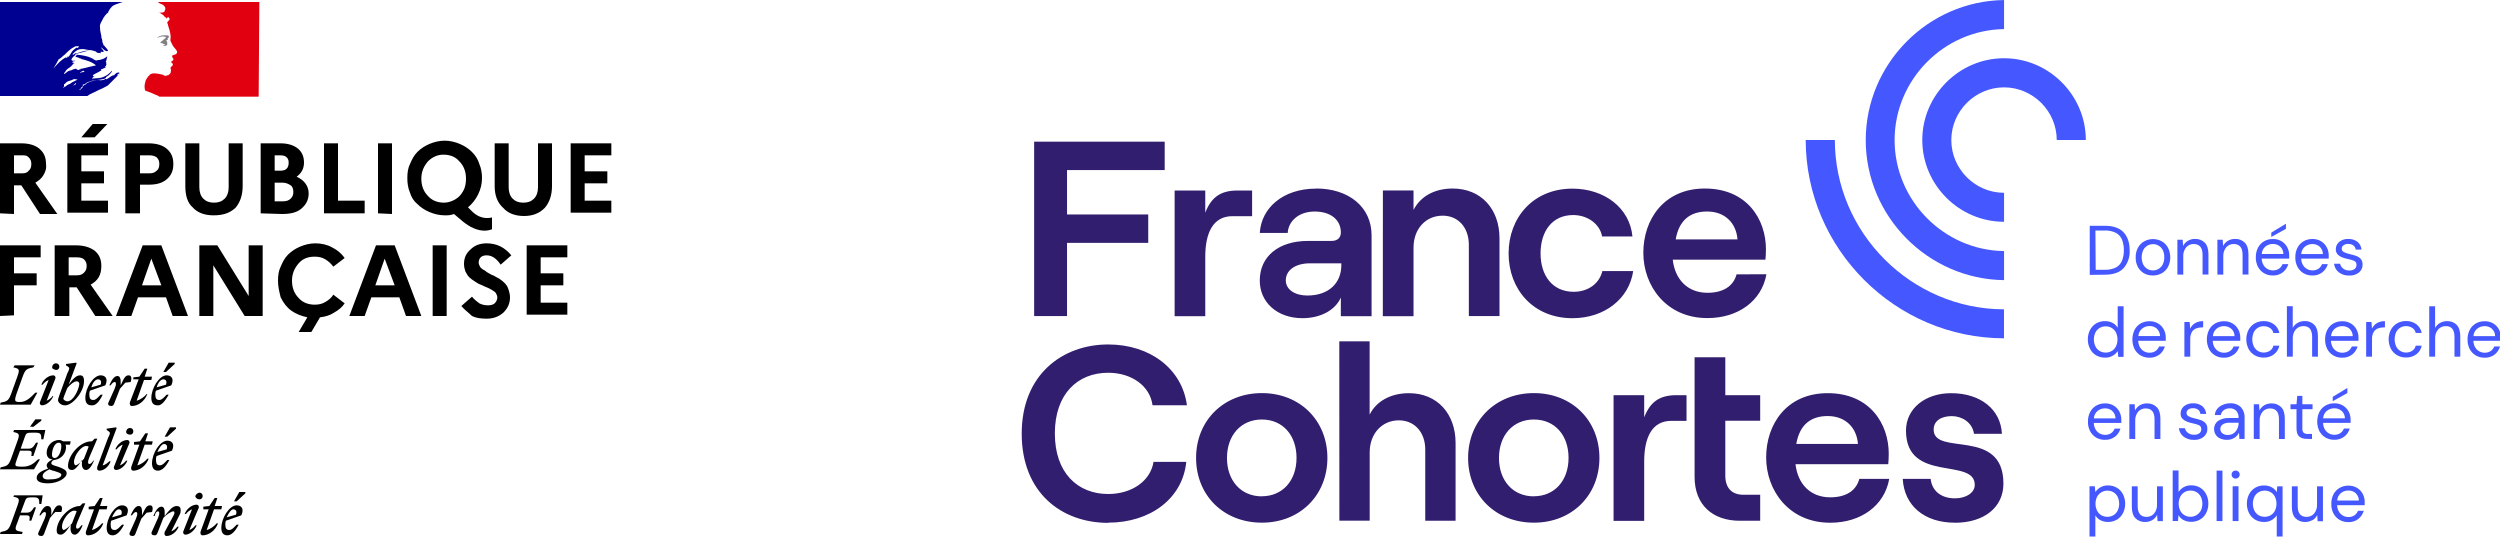
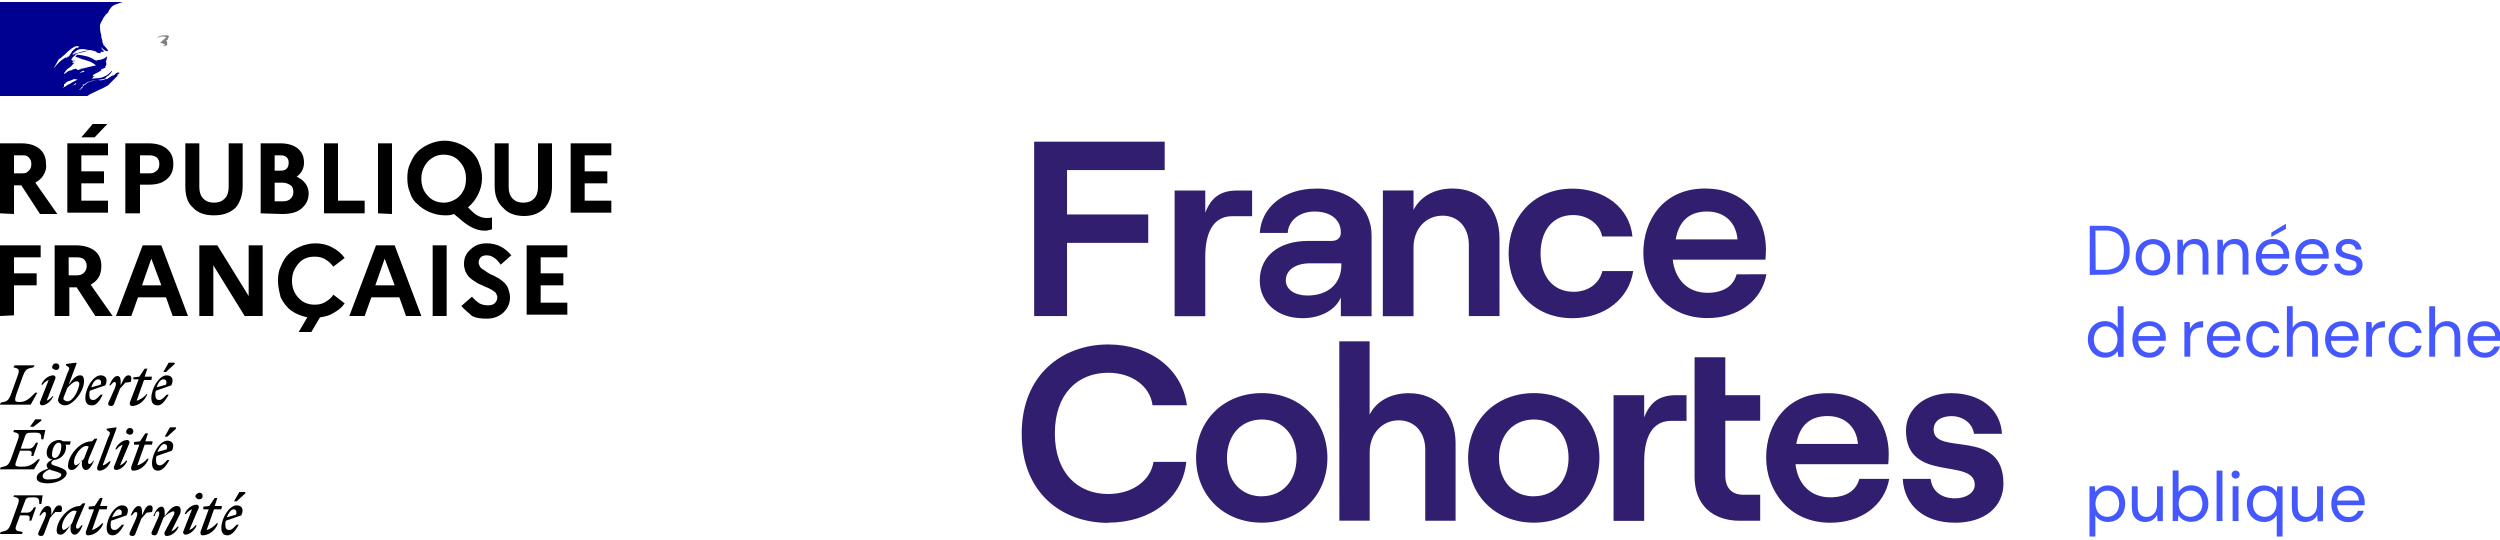
<svg xmlns="http://www.w3.org/2000/svg" width="100%" height="100%" viewBox="0 0 375 81" version="1.1" xml:space="preserve" style="fill-rule:evenodd;clip-rule:evenodd;stroke-linejoin:round;stroke-miterlimit:2;">
  <g>
    <path d="M16.2,12.8L17.6,11.4C17.7,11.3 17.8,11.2 17.9,11.2C17.9,11.2 17.9,11.1 18,11.1C17.9,11.2 17.8,11.3 17.6,11.3C17.6,11.3 17.5,11.3 17.6,11.2C17.7,11.1 17.8,11.1 17.9,11L17.9,10.9C17.5,10.8 17.3,11.1 17.1,11.3L17,11.3C16.6,11.4 16.3,11.8 15.9,11.9L15.9,11.8C15.7,11.9 15.6,12 15.4,12C15.2,12.1 14.9,12 14.7,12C14.4,12 14.1,12.1 13.7,12.2C13.5,12.2 13.4,12.3 13.2,12.4L13,12.5C12.9,12.6 12.9,12.6 12.8,12.7C12.6,12.8 12.5,12.9 12.4,13.1C12.3,13.2 12.1,13.4 12,13.5L11.9,13.5C11.9,13.5 11.9,13.4 12,13.4L12.1,13.3C12.1,13.2 12.2,13.2 12.2,13.1C12.3,13 12.5,12.9 12.7,12.8L12.7,12.7L12.6,12.8C12.5,12.9 12.5,13 12.4,13L12.4,12.9C12.4,12.8 12.5,12.8 12.6,12.7C12.7,12.6 12.8,12.6 12.9,12.5C12.7,12.6 12.6,12.6 12.5,12.7L12.4,12.7C12.4,12.6 12.5,12.6 12.6,12.6L12.7,12.6C13.6,11.9 14.7,12.1 15.7,11.8C15.8,11.7 15.9,11.7 15.9,11.6C16,11.5 16.1,11.4 16.3,11.3C16.5,11.1 16.7,10.9 16.8,10.7L16.8,10.6C16.4,11 16.1,11.3 15.6,11.5C15,11.8 14.4,11.7 13.8,11.8C13.8,11.7 13.9,11.7 13.9,11.7C13.9,11.6 14,11.6 14,11.5L14.1,11.5C14.1,11.5 14.1,11.4 14.2,11.4L14.3,11.4C14.2,11.3 14.1,11.5 13.9,11.4C14,11.3 13.9,11.3 14,11.2L14.1,11.2C14.1,11.1 14.2,11.1 14.2,11.1C14.6,10.9 15,10.7 15.3,10.5C15.2,10.5 15.2,10.6 15.1,10.5C15.2,10.5 15.1,10.4 15.2,10.4C15.5,10.3 15.7,10.2 16,10C15.9,10 15.8,10.1 15.7,10C15.8,10 15.8,9.9 15.9,9.9L15.9,9.7L16,9.7L15.9,9.7C15.9,9.6 16,9.7 16.1,9.6L16,9.6C15.8,9.4 15.9,9.4 16,9.3L15.9,9.3L16,9.3L15.9,9.3C15.8,9.3 15.9,9.2 15.9,9.2C16,9 16,8.7 16.1,8.5L16,8.5C15.7,8.8 15.3,8.9 14.9,9L14.7,9C14.6,9.1 14.4,9.1 14.2,9C14.1,8.9 14,8.9 13.9,8.8C13.7,8.7 13.5,8.6 13.2,8.5C12.5,8.3 11.8,8.2 11.2,8.2C11.5,8 11.8,8 12.1,7.9C12.6,7.8 13,7.6 13.5,7.6L13.2,7.6C12.8,7.6 12.5,7.7 12.1,7.8C11.8,7.9 11.6,8 11.3,8C11.1,8.1 11.1,8.2 10.9,8.2L10.9,8.1C11.2,7.8 11.5,7.5 11.9,7.4C12.4,7.3 12.8,7.4 13.3,7.5C13.7,7.5 14,7.6 14.3,7.7C14.4,7.7 14.5,7.9 14.6,7.9C14.8,8 14.9,7.9 15.1,8L15.1,7.8C15.2,7.7 15.3,7.8 15.5,7.8C15.7,7.7 15.3,7.4 15.2,7.2L15.2,7.1C15.4,7.3 15.6,7.5 15.8,7.6C15.9,7.7 16.3,7.7 16.2,7.6C16.1,7.3 15.8,7.1 15.6,6.8C15.5,6.8 15.5,6.8 15.5,6.7L15.5,6.6C15.4,6.5 15.4,6.4 15.4,6.4C15.3,6.3 15.4,6.1 15.3,5.9C15.2,5.7 15.2,5.6 15.2,5.4C15.1,4.9 15,4.6 15,4.1C14.9,3.6 15.3,3.2 15.5,2.7C15.7,2.4 15.9,2.1 16.2,1.9C16.3,1.6 16.5,1.3 16.7,1.1C16.9,0.8 17.3,0.7 17.5,0.6C18.1,0.4 18.4,0.3 18.4,0.3L0,0.3L0,14.4L13.1,14.4C13.6,14 14.1,13.9 14.8,13.5C15.1,13.4 15.9,13 16.2,12.8M12.1,10.9C12,10.9 11.9,10.9 12,10.9C12,10.8 12.2,10.8 12.3,10.7C12.4,10.7 12.4,10.6 12.5,10.6C12.6,10.7 12.6,10.7 12.7,10.7C12.5,10.9 12.2,10.8 12.1,10.9M8,10.3C8,10.3 7.9,10.2 8,10.3C8.3,9.8 8.6,9.3 8.8,8.9C9.2,8.7 9.4,8.4 9.7,8.2C10.2,7.7 10.6,7.3 11.2,7C11.4,6.9 11.7,6.9 11.9,7C11.8,7.1 11.7,7.1 11.6,7.2L11.5,7.2L11.5,7.1C11.2,7.4 10.9,7.5 10.7,7.9C10.5,8.2 10.4,8.5 10.1,8.6C10,8.6 10.1,8.5 10.1,8.5C9.2,8.9 8.6,9.6 8,10.3M10.2,8.5C10.2,8.6 10.1,8.6 10.1,8.6C10.1,8.7 10,8.7 10,8.7L9.9,8.7C10,8.6 10,8.5 10.2,8.5M11.4,12.5C11.4,12.5 11.4,12.6 11.4,12.5L11.4,12.6C11.3,12.7 11.3,12.7 11.2,12.7L11.1,12.8C11.1,12.8 10.9,12.8 11,12.8L11.3,12.5L11.4,12.5C11.3,12.5 11.5,12.4 11.4,12.5M10.9,12.3C10.8,12.4 10.7,12.4 10.6,12.5C10.5,12.6 10.4,12.6 10.2,12.7C10.1,12.8 10,12.8 9.9,12.9L9.8,13L9.7,13L9.4,13.3L9.5,13.2L9.5,13.1L9.6,13L9.6,12.7C9.6,12.6 9.7,12.6 9.7,12.6L9.6,12.7C9.6,12.7 9.5,12.7 9.6,12.7L10,12.3C10.3,12.1 10.7,12.1 11,11.9C11.1,11.8 11.3,11.9 11.4,11.9C11.5,11.9 11.6,11.9 11.6,12C11.4,12 11.2,12.2 10.9,12.3M11.5,10.4C11.5,10.4 11.6,10.4 11.6,10.3L11.5,10.4L11.4,10.3C11.3,10.3 11.1,10.4 11,10.4C10.8,10.5 10.6,10.6 10.4,10.6C10.1,10.7 9.9,11 9.6,11.1L9.6,11C9.6,10.9 9.7,10.9 9.8,10.8L9.8,10.7C10,10.4 10.3,10.2 10.6,10C10.7,9.9 10.8,9.8 10.9,9.7C10.9,9.6 11,9.5 11.2,9.5C11.2,9.5 11.1,9.5 11.1,9.4C11,9.4 10.9,9.5 10.8,9.4C10.9,9.4 10.9,9.3 11,9.3L10.9,9.3C10.9,9.2 11,9.2 11,9.2C11.1,9.2 11.2,9.2 11.3,9.1C11.1,9.1 10.9,9.2 10.7,9C10.8,8.6 11.1,8.4 11.4,8.2L11.5,8.2C11.5,8.3 11.4,8.4 11.3,8.5C11.5,8.6 11.7,8.6 11.9,8.7C11.9,8.8 11.8,8.7 11.8,8.7C11.9,8.8 12.1,8.7 12.2,8.8C12.1,8.9 12,8.8 12,8.8C12.8,9 13.7,9.2 14.4,9.8C13.6,10 13,10.1 12.3,10.3L12.1,10.3L12.1,10.4C12,10.4 11.9,10.4 11.8,10.5C11.7,10.5 11.6,10.5 11.5,10.4" style="fill:rgb(0,0,145);fill-rule:nonzero;" />
-     <path d="M38.9,0.3L23.7,0.3L23.8,0.4C23.9,0.5 24.1,0.6 24.2,0.6C24.4,0.7 24.6,0.8 24.7,1C24.8,1.1 24.8,1.2 24.8,1.4C24.7,1.5 24.7,1.8 24.6,1.8C24.4,1.9 24.2,1.9 24,1.9C23.9,1.9 23.8,1.9 23.7,1.8C24.1,2 24.5,2.2 24.7,2.5C24.7,2.6 24.8,2.6 24.9,2.6L24.9,2.7C25,2.7 24.9,2.7 25,2.8C25.1,2.7 25.1,2.5 25.3,2.6C25.4,2.7 25.5,2.9 25.4,3C25.3,3.1 25.2,3.2 25.1,3.3L25.1,3.5C25.2,3.6 25.2,3.7 25.2,3.8C25.3,4 25.3,4.2 25.4,4.4C25.5,4.8 25.6,5.2 25.6,5.6C25.6,5.8 25.5,6 25.6,6.2C25.7,6.4 25.8,6.6 25.9,6.8C26,7 26.1,7.1 26.2,7.2C26.4,7.5 26.7,7.7 26.5,8C26.4,8.2 26.1,8.2 25.9,8.3C25.7,8.4 25.9,8.7 26,8.8C26.1,9 25.8,9.2 25.6,9.3C25.7,9.4 25.8,9.4 25.8,9.4C25.8,9.5 26,9.6 25.9,9.8C25.8,10 25.5,10 25.6,10.3C25.7,10.5 25.6,10.7 25.6,10.9C25.5,11.1 25.3,11.3 25.1,11.3C24.9,11.4 24.7,11.4 24.6,11.3C24.5,11.3 24.5,11.2 24.4,11.2C23.9,11.1 23.5,11 23,11C22.9,11 22.7,11.1 22.6,11.1L22.2,11.5C22.1,11.6 22.1,11.7 22,11.8C21.9,12 21.8,12.1 21.8,12.3C21.6,12.9 21.7,13.4 21.8,13.6C21.8,13.6 22.7,13.9 23.3,14.2C23.6,14.3 23.8,14.4 23.9,14.5L38.8,14.5L38.9,0.3Z" style="fill:rgb(225,0,15);fill-rule:nonzero;" />
    <path d="M24.6,5.5C24.7,5.5 24.9,5.5 24.9,5.6C24.8,5.8 24.5,5.9 24.4,6.1L24.3,6.1C24.2,6.2 24.2,6.3 24.2,6.3L24,6.3C24.1,6.4 24.2,6.5 24.4,6.5L24.5,6.6L24.7,6.6L24.7,6.7C24.6,6.8 24.5,6.8 24.4,6.8C24.6,6.9 24.8,6.9 25,6.8C25.2,6.7 25,6.5 25.1,6.3C25,6.3 25.1,6.2 25,6.2C24.9,6.1 25,6 25,6C25.1,6 25.1,6 25.2,5.9C25.2,5.8 25.1,5.8 25.1,5.8C25.3,5.7 25.4,5.5 25.3,5.4C25.3,5.3 25.1,5.3 24.9,5.3L24.4,5.3C24.3,5.3 24.1,5.4 24,5.4C23.8,5.5 23.6,5.6 23.5,5.7C23.7,5.6 23.9,5.6 24.1,5.5C24.3,5.5 24.5,5.4 24.6,5.5" style="fill:rgb(128,128,128);fill-rule:nonzero;" />
    <g transform="matrix(0.325,0,0,0.325,129.804,-24.498)">
      <path d="M502.83,316.65C516.4,316.65 525.26,309.52 525.26,298.59C525.26,272.37 493.06,286.17 493.06,273.64C493.06,269.73 496.39,267.43 501.45,267.43C505.94,267.43 510.88,270.19 511.68,275.59L524.57,275.59C523.99,264.32 514.68,256.85 501.11,256.85C489.11,256.85 480.29,263.98 480.29,274.1C480.29,298.59 512.03,286.29 512.03,299.17C512.03,302.62 508.35,305.38 502.83,305.38C496.51,305.38 492.25,301.93 491.67,296.38L478.79,296.38C479.48,308.8 488.79,316.62 502.79,316.62M444.12,267.4C452.51,267.4 457.57,272.92 458.12,280.28L429.66,280.28C431.16,271.54 436.22,267.4 444.16,267.4M458.76,296.4C457.27,301.92 452.55,304.91 445.3,304.91C436.3,304.91 430.35,298.91 429.3,289.61L472.1,289.61C472.22,288.46 472.33,286.74 472.33,284.78C472.33,270.98 463.59,256.84 444.16,256.84C425.16,256.84 415.75,271.21 415.75,286.51C415.75,301.81 426.33,316.64 445.3,316.64C459.57,316.64 470.38,308.71 472.56,296.4L458.76,296.4ZM379,269.61L379,257.77L374.3,257.77C366.82,257.77 362.3,260.64 359.46,268L359.46,257.77L345.32,257.77L345.32,315.77L359.46,315.77L359.46,288.36C359.46,277.36 363.03,269.61 372,269.61L379,269.61ZM382.72,240.28L382.72,295.49C382.72,308.37 391,315.73 403.65,315.73L413,315.73L413,303.73L405.29,303.73C400,303.73 396.9,300.73 396.9,294.87L396.9,269.57L413,269.57L413,257.77L396.9,257.77L396.9,240.28L382.72,240.28ZM308.54,304.46C298.88,304.46 292.44,297.22 292.44,286.75C292.44,276.28 298.89,269 308.55,269C318.21,269 324.55,276.24 324.55,286.71C324.55,297.18 318.1,304.42 308.55,304.42M308.55,316.61C326.15,316.61 338.8,303.96 338.8,286.71C338.8,269.46 326.15,256.81 308.55,256.81C290.95,256.81 278.19,269.46 278.19,286.71C278.19,303.96 290.84,316.61 308.55,316.61M218.77,315.69L232.77,315.69L232.77,284.1C232.77,275.59 238.4,269.38 246.22,269.38C253.47,269.38 258.41,274.9 258.41,282.84L258.41,315.73L272.41,315.73L272.41,279.85C272.41,266.28 263.9,256.85 250.91,256.85C242.63,256.85 235.91,260.41 232.74,266.74L232.74,232.93L218.74,232.93L218.77,315.69ZM183,304.46C173.34,304.46 166.9,297.22 166.9,286.75C166.9,276.28 173.36,269 183,269C192.64,269 199,276.24 199,286.71C199,297.18 192.57,304.42 183,304.42M183,316.61C200.6,316.61 213.25,303.96 213.25,286.71C213.25,269.46 200.6,256.81 183,256.81C165.4,256.81 152.64,269.46 152.64,286.71C152.64,303.96 165.29,316.61 183,316.61M112,316.61C131.78,316.61 146.5,305.23 148.11,288.55L133,288.55C131.62,297.29 123.11,303.38 112.07,303.38C98.07,303.38 87.46,293.72 87.46,275.44C87.46,257.16 98,247.42 112.07,247.42C122.88,247.42 131.39,253.51 132.54,262.42L148.41,262.42C146.23,245.74 131.51,234.36 112.07,234.36C91.07,234.36 72.16,248.16 72.16,275.53C72.16,302.9 90.68,316.7 112.07,316.7" style="fill:rgb(50,30,110);fill-rule:nonzero;" />
    </g>
    <g transform="matrix(0.325,0,0,0.325,129.804,-24.498)">
      <path d="M388.52,173C396.92,173 401.98,178.52 402.52,185.88L374,185.88C375.5,177.14 380.55,173 388.49,173M402.1,202C400.6,207.52 395.89,210.51 388.64,210.51C379.64,210.51 373.69,204.51 372.64,195.22L415.42,195.22C415.53,194.07 415.65,192.34 415.65,190.39C415.65,176.59 406.91,162.39 387.47,162.39C368.47,162.39 359.06,176.77 359.06,192.06C359.06,207.35 369.65,222.19 388.62,222.19C402.88,222.19 413.69,214.26 415.88,201.95L402.1,202ZM326.32,222.24C341.27,222.24 352.54,213.16 354.38,200.5L340.15,200.5C338.77,206.26 333.59,210.05 326.93,210.05C317.03,210.05 311.63,202.46 311.63,192.34C311.63,182.22 316.92,174.63 326.7,174.63C333.36,174.63 339,178.77 340.04,184.52L354.04,184.52C352.77,171.18 340.93,162.44 326.32,162.44C308.26,162.44 296.88,175.78 296.88,192.34C296.88,208.9 308.26,222.24 326.32,222.24M238.83,221.32L253,221.32L253,189.65C253,181.14 258.52,174.92 266.45,174.92C273.7,174.92 278.53,180.45 278.53,188.38L278.53,221.27L292.68,221.27L292.68,185.39C292.68,171.82 284.17,162.39 271.05,162.39C262.77,162.39 256.22,165.95 253,172.28L253,163.28L238.86,163.28L238.83,221.32ZM204.05,211.78C198.16,211.78 194.05,208.97 194.05,204.78C194.05,200.04 198.53,196.91 205.2,196.91L219.68,196.91L219.68,197.77C219.68,205.97 213.91,211.77 204.04,211.77M208.04,162.43C192.67,162.43 182.7,171.43 182.04,182.9L194.94,182.9C195.17,177.72 199.75,173.01 207.37,173.01C214.99,173.01 219.46,177.01 219.46,182.67C219.46,184.97 218.05,186.58 215.11,186.58L204.2,186.58C190.94,186.58 182.03,193.58 182.03,204.86C182.03,214.86 190.03,222.23 201.73,222.23C210.18,222.23 216.98,218.44 219.45,212.69L219.45,221.31L233.64,221.31L233.64,184C233.64,170.89 223.08,162.38 208.07,162.38M178.5,175.15L178.5,163.31L171.72,163.31C164.24,163.31 159.72,166.18 156.88,173.54L156.88,163.31L142.74,163.31L142.74,221.31L156.88,221.31L156.88,193.9C156.88,182.9 160.45,175.15 169.42,175.15L178.5,175.15ZM77.9,221.27L93.08,221.27L93.08,187.46L130.56,187.46L130.56,174.35L93.08,174.35L93.08,153.88L138.15,153.88L138.15,140.77L77.9,140.77L77.9,221.27Z" style="fill:rgb(50,30,110);fill-rule:nonzero;" />
    </g>
    <g transform="matrix(0.325,0,0,0.325,129.804,-24.498)">
      <path d="M687.83,303C688.779,303.874 689.317,305.11 689.31,306.4L679.31,306.4C679.372,305.06 679.997,303.806 681.03,302.95C682.002,302.171 683.215,301.754 684.46,301.77C685.711,301.733 686.931,302.173 687.87,303M689.11,314.83C690.297,313.885 691.158,312.59 691.57,311.13L688.9,311.13C688.581,311.981 688.008,312.714 687.26,313.23C686.43,313.772 685.451,314.045 684.46,314.01C682.686,314.02 681.035,313.086 680.13,311.56C679.597,310.648 679.302,309.616 679.27,308.56L692,308.56L692,307.03C692.006,305.745 691.697,304.478 691.1,303.34C690.504,302.202 689.608,301.247 688.51,300.58C687.306,299.851 685.917,299.484 684.51,299.52C683.062,299.489 681.634,299.855 680.38,300.58C679.192,301.278 678.225,302.297 677.59,303.52C676.902,304.89 676.559,306.407 676.59,307.94C676.545,309.477 676.889,311.001 677.59,312.37C678.224,313.587 679.188,314.603 680.37,315.3C681.599,316.022 683.005,316.389 684.43,316.36C686.106,316.43 687.753,315.905 689.08,314.88M667.89,315.48C668.844,314.919 669.61,314.087 670.09,313.09L670.28,315.97L672.73,315.97L672.73,299.83L670,299.83L670,308.15C670.101,309.701 669.611,311.235 668.63,312.44C667.754,313.424 666.487,313.973 665.17,313.94C662.437,313.94 661.073,312.273 661.08,308.94L661.08,299.84L658.38,299.84L658.38,309.23C658.38,311.63 658.94,313.4 660.05,314.56C661.244,315.743 662.881,316.371 664.56,316.29C665.72,316.303 666.861,315.999 667.86,315.41M643,313.15C642.172,312.64 641.506,311.904 641.08,311.03C640.148,309.021 640.148,306.699 641.08,304.69C641.506,303.816 642.172,303.08 643,302.57C644.752,301.558 646.918,301.558 648.67,302.57C649.503,303.077 650.173,303.813 650.6,304.69C651.519,306.702 651.519,309.018 650.6,311.03C650.173,311.907 649.503,312.643 648.67,313.15C646.918,314.162 644.752,314.162 643,313.15M654.1,323L654.1,299.83L651.66,299.83L651.4,302.52C650.849,301.555 650.033,300.768 649.05,300.25C647.979,299.696 646.786,299.417 645.58,299.44C644.109,299.406 642.658,299.784 641.39,300.53C640.208,301.255 639.249,302.294 638.62,303.53C637.939,304.867 637.595,306.35 637.62,307.85C637.597,309.356 637.94,310.846 638.62,312.19C639.245,313.426 640.2,314.464 641.38,315.19C642.64,315.938 644.085,316.319 645.55,316.29C646.829,316.336 648.094,316.01 649.19,315.35C650.067,314.806 650.823,314.088 651.41,313.24L651.41,323L654.1,323ZM633.76,299.82L631.05,299.82L631.05,315.88L633.76,315.88L633.76,299.82ZM633.76,295.73C634.119,295.374 634.314,294.885 634.3,294.38C634.312,293.893 634.115,293.423 633.76,293.09C633.407,292.748 632.931,292.561 632.44,292.57C631.941,292.553 631.457,292.741 631.1,293.09C630.751,293.427 630.559,293.895 630.57,294.38C630.557,294.883 630.748,295.37 631.1,295.73C631.456,296.081 631.94,296.273 632.44,296.26C632.933,296.265 633.408,296.074 633.76,295.73M626.35,292.57L623.65,292.57L623.65,315.88L626.35,315.88L626.35,292.57ZM608.78,313.14C607.954,312.625 607.286,311.891 606.85,311.02C605.904,309.014 605.904,306.686 606.85,304.68C607.739,302.873 609.607,301.745 611.62,301.8C613.629,301.749 615.493,302.877 616.38,304.68C617.326,306.686 617.326,309.014 616.38,311.02C615.428,312.791 613.573,313.9 611.562,313.9C610.583,313.9 609.623,313.638 608.78,313.14M616.07,315.14C617.259,314.423 618.22,313.383 618.84,312.14C619.522,310.804 619.865,309.32 619.84,307.82C619.863,306.314 619.52,304.824 618.84,303.48C618.216,302.247 617.264,301.209 616.09,300.48C614.839,299.728 613.399,299.347 611.94,299.38C610.655,299.332 609.383,299.658 608.28,300.32C607.414,300.866 606.666,301.58 606.08,302.42L606.08,292.52L603.38,292.52L603.38,315.83L605.82,315.83L606.08,313.14C606.615,314.11 607.426,314.9 608.41,315.41C609.492,315.964 610.694,316.242 611.91,316.22C613.371,316.249 614.811,315.871 616.07,315.13M594,315.4C594.954,314.839 595.72,314.007 596.2,313.01L596.4,315.89L598.84,315.89L598.84,299.83L596.14,299.83L596.14,308.15C596.241,309.701 595.751,311.235 594.77,312.44C593.895,313.425 592.627,313.975 591.31,313.94C588.59,313.94 587.22,312.27 587.22,308.94L587.22,299.84L584.52,299.84L584.52,309.23C584.52,311.63 585.08,313.4 586.19,314.56C587.384,315.743 589.021,316.371 590.7,316.29C591.86,316.303 593.001,315.999 594,315.41M570.39,313.16C569.561,312.647 568.893,311.913 568.46,311.04C567.514,309.034 567.514,306.706 568.46,304.7C569.41,302.929 571.263,301.82 573.272,301.82C574.249,301.82 575.209,302.083 576.05,302.58C576.879,303.095 577.551,303.829 577.99,304.7C578.922,306.709 578.922,309.031 577.99,311.04C577.551,311.911 576.879,312.645 576.05,313.16C574.302,314.172 572.138,314.172 570.39,313.16M567.69,323.02L567.69,313.2C568.222,314.172 569.034,314.963 570.02,315.47C571.099,316.024 572.298,316.302 573.51,316.28C574.974,316.31 576.418,315.933 577.68,315.19C578.867,314.47 579.827,313.43 580.45,312.19C581.127,310.852 581.47,309.37 581.45,307.87C581.468,306.364 581.125,304.876 580.45,303.53C579.823,302.299 578.872,301.262 577.7,300.53C576.444,299.78 575.002,299.398 573.54,299.43C572.258,299.381 570.989,299.708 569.89,300.37C569.024,300.916 568.276,301.63 567.69,302.47L567.43,299.82L564.98,299.82L564.98,323L567.69,323.02Z" style="fill:rgb(69,87,255);fill-rule:nonzero;" />
    </g>
    <g transform="matrix(0.325,0,0,0.325,129.804,-24.498)">
-       <path d="M684,256.79L684,254.43L677.24,258.54L677.24,260.54L684,256.79ZM681.4,265.05C682.345,265.927 682.882,267.161 682.88,268.45L672.81,268.45C672.876,267.109 673.505,265.855 674.54,265C675.509,264.222 676.718,263.805 677.96,263.82C679.214,263.786 680.435,264.226 681.38,265.05M682.61,276.88C683.804,275.935 684.669,274.636 685.08,273.17L682.41,273.17C682.09,274.026 681.514,274.763 680.76,275.28C679.929,275.82 678.95,276.089 677.96,276.05C677.115,276.054 676.282,275.845 675.54,275.44C674.752,275.01 674.093,274.379 673.63,273.61C673.096,272.677 672.804,271.625 672.78,270.55L685.5,270.55L685.5,269.03C685.509,267.745 685.199,266.477 684.6,265.34C684.001,264.201 683.106,263.244 682.01,262.57C680.802,261.851 679.415,261.487 678.01,261.52C676.56,261.488 675.129,261.851 673.87,262.57C672.68,263.267 671.715,264.291 671.09,265.52C669.75,268.316 669.75,271.574 671.09,274.37C671.734,275.584 672.699,276.597 673.88,277.3C675.109,278.013 676.51,278.376 677.93,278.35C679.604,278.42 681.25,277.9 682.58,276.88M667.68,278L667.68,275.67L666,275.67C665.241,275.748 664.477,275.56 663.84,275.14C663.363,274.566 663.142,273.821 663.23,273.08L663.23,264.25L667.93,264.25L667.93,261.95L663.23,261.95L663.23,258.1L660.88,258.1L660.53,261.95L657.76,261.95L657.76,264.25L660.53,264.25L660.53,273C660.53,274.86 660.95,276.14 661.78,276.86C662.765,277.615 663.99,277.992 665.23,277.92L667.68,278ZM643.52,278L643.52,269.68C643.417,268.133 643.903,266.603 644.88,265.4C645.743,264.415 647,263.861 648.31,263.89C651.063,263.89 652.437,265.557 652.43,268.89L652.43,278L655.13,278L655.13,268.62C655.13,266.22 654.57,264.45 653.45,263.29C652.246,262.11 650.604,261.482 648.92,261.56C647.768,261.542 646.632,261.844 645.64,262.43C644.685,263 643.914,263.833 643.42,264.83L643.26,261.95L640.81,261.95L640.81,277.95L643.52,278ZM626.28,275.33C625.682,274.842 625.345,274.101 625.37,273.33C625.378,272.545 625.747,271.807 626.37,271.33C627.362,270.678 628.548,270.385 629.73,270.5L633.82,270.5C633.82,271.437 633.622,272.364 633.24,273.22C632.874,274.061 632.29,274.789 631.55,275.33C630.771,275.873 629.839,276.153 628.89,276.13C627.964,276.19 627.047,275.92 626.3,275.37M632,277.4C632.846,276.801 633.532,276.005 634,275.08L634.16,277.96L636.57,277.96L636.57,268.09C636.657,266.34 636.05,264.625 634.88,263.32C633.542,262.043 631.725,261.389 629.88,261.52C628.779,261.513 627.687,261.728 626.67,262.15C625.639,262.534 624.721,263.17 624,264C623.306,264.833 622.896,265.867 622.83,266.95L625.59,266.95C625.734,266.013 626.254,265.175 627.03,264.63C627.828,264.09 628.776,263.813 629.74,263.84C630.822,263.788 631.88,264.178 632.67,264.92C633.454,265.79 633.851,266.942 633.77,268.11L633.77,268.31L629.46,268.31C627.668,268.212 625.889,268.673 624.37,269.63C623.141,270.49 622.434,271.922 622.5,273.42C622.494,274.283 622.719,275.132 623.15,275.88C623.618,276.672 624.316,277.303 625.15,277.69C626.182,278.18 627.318,278.413 628.46,278.37C629.703,278.417 630.93,278.067 631.96,277.37M617.75,276.91C618.826,276.045 619.432,274.72 619.38,273.34C619.447,272.373 619.139,271.416 618.52,270.67C617.916,270.031 617.164,269.55 616.33,269.27C615.409,268.953 614.471,268.69 613.52,268.48C612.565,268.294 611.639,267.978 610.77,267.54C610.167,267.276 609.774,266.678 609.77,266.02C609.751,265.384 610.047,264.777 610.56,264.4C611.218,263.954 612.006,263.739 612.8,263.79C613.642,263.747 614.474,263.991 615.16,264.48C615.736,264.965 616.096,265.66 616.16,266.41L618.83,266.41C618.742,265.007 618.079,263.701 617,262.8C615.798,261.907 614.325,261.455 612.83,261.52C611.304,261.438 609.8,261.915 608.6,262.86C607.582,263.712 607.007,264.983 607.04,266.31C607.002,267.178 607.316,268.026 607.91,268.66C608.5,269.254 609.214,269.712 610,270C610.839,270.319 611.701,270.57 612.58,270.75C613.588,270.934 614.574,271.225 615.52,271.62C616.24,271.982 616.66,272.759 616.57,273.56C616.569,274.231 616.273,274.868 615.76,275.3C615.04,275.839 614.146,276.096 613.25,276.02C612.2,276.079 611.165,275.752 610.34,275.1C609.674,274.567 609.203,273.828 609,273L606.24,273C606.4,274.567 607.205,275.999 608.46,276.95C609.838,277.955 611.516,278.466 613.22,278.4C614.838,278.489 616.434,277.988 617.71,276.99M586.09,277.99L586.09,269.67C585.985,268.121 586.476,266.59 587.46,265.39C588.319,264.405 589.573,263.851 590.88,263.88C593.633,263.88 595.007,265.547 595,268.88L595,278L597.71,278L597.71,268.62C597.71,266.22 597.14,264.45 596.02,263.29C594.816,262.11 593.174,261.482 591.49,261.56C590.338,261.542 589.202,261.844 588.21,262.43C587.259,263.005 586.49,263.837 585.99,264.83L585.83,261.95L583.38,261.95L583.38,277.95L586.09,277.99ZM575.5,265.08C576.449,265.954 576.987,267.19 576.98,268.48L567,268.48C567.062,267.14 567.687,265.886 568.72,265.03C569.692,264.251 570.905,263.834 572.15,263.85C573.401,263.813 574.621,264.253 575.56,265.08M576.8,276.91C577.988,275.962 578.849,274.664 579.26,273.2L576.59,273.2C576.274,274.056 575.701,274.793 574.95,275.31C574.119,275.85 573.14,276.119 572.15,276.08C570.378,276.092 568.727,275.162 567.82,273.64C567.282,272.709 566.989,271.656 566.97,270.58L579.68,270.58L579.68,269.06C579.689,267.775 579.379,266.507 578.78,265.37C578.184,264.229 577.288,263.271 576.19,262.6C574.983,261.879 573.596,261.515 572.19,261.55C570.744,261.52 569.316,261.883 568.06,262.6C566.87,263.299 565.902,264.322 565.27,265.55C564.581,266.92 564.237,268.437 564.27,269.97C564.225,271.507 564.569,273.031 565.27,274.4C565.91,275.613 566.872,276.627 568.05,277.33C569.283,278.042 570.687,278.405 572.11,278.38C573.784,278.45 575.43,277.93 576.76,276.91" style="fill:rgb(69,87,255);fill-rule:nonzero;" />
-     </g>
+       </g>
    <g transform="matrix(0.325,0,0,0.325,129.804,-24.498)">
      <path d="M750.72,227.12C751.663,227.999 752.199,229.231 752.2,230.52L742.2,230.52C742.255,229.181 742.882,227.928 743.92,227.08C744.891,226.299 746.104,225.882 747.35,225.9C748.599,225.866 749.816,226.302 750.76,227.12M752,239C753.186,238.05 754.046,236.752 754.46,235.29L751.79,235.29C751.473,236.142 750.9,236.876 750.15,237.39C749.319,237.931 748.341,238.204 747.35,238.17C746.499,238.174 745.66,237.964 744.91,237.56C744.128,237.13 743.475,236.498 743.02,235.73C742.478,234.8 742.182,233.746 742.16,232.67L754.88,232.67L754.88,231.15C754.889,229.865 754.579,228.597 753.98,227.46C753.384,226.319 752.488,225.361 751.39,224.69C750.183,223.969 748.796,223.605 747.39,223.64C745.94,223.608 744.509,223.971 743.25,224.69C742.063,225.385 741.098,226.406 740.47,227.63C739.779,228.999 739.435,230.517 739.47,232.05C739.424,233.59 739.768,235.118 740.47,236.49C741.107,237.705 742.07,238.72 743.25,239.42C744.482,240.134 745.886,240.497 747.31,240.47C748.997,240.546 750.658,240.025 752,239M724.51,240L724.51,231.68C724.406,230.12 724.916,228.58 725.93,227.39C726.829,226.408 728.109,225.861 729.44,225.89C732.107,225.89 733.44,227.557 733.44,230.89L733.44,240L736.11,240L736.11,230.61C736.11,228.22 735.55,226.44 734.44,225.29C733.264,224.128 731.651,223.514 730,223.6C728.874,223.589 727.764,223.871 726.78,224.42C725.807,224.953 725.011,225.76 724.49,226.74L724.49,216.74L721.79,216.74L721.79,240L724.51,240ZM715.86,238.87C717.14,237.905 718.014,236.495 718.31,234.92L715.54,234.92C715.359,235.887 714.787,236.737 713.96,237.27C713.09,237.828 712.073,238.114 711.04,238.09C710.142,238.094 709.26,237.852 708.49,237.39C707.667,236.901 706.999,236.191 706.56,235.34C705.571,233.207 705.571,230.743 706.56,228.61C707.419,226.933 709.156,225.879 711.04,225.89C712.073,225.866 713.09,226.152 713.96,226.71C714.783,227.232 715.356,228.072 715.54,229.03L718.31,229.03C718.016,227.438 717.139,226.011 715.85,225.03C714.468,224.015 712.784,223.494 711.07,223.55C709.631,223.527 708.212,223.889 706.96,224.6C705.754,225.298 704.764,226.315 704.1,227.54C702.701,230.318 702.701,233.602 704.1,236.38C704.764,237.607 705.754,238.628 706.96,239.33C708.212,240.041 709.631,240.403 711.07,240.38C712.792,240.431 714.482,239.895 715.86,238.86M695.38,240L695.38,232C695.318,230.856 695.563,229.717 696.09,228.7C696.517,227.935 697.191,227.336 698,227C698.823,226.657 699.708,226.487 700.6,226.5L701.34,226.5L701.34,223.6C700.034,223.556 698.742,223.878 697.61,224.53C696.625,225.13 695.841,226.011 695.36,227.06L695.13,223.98L692.68,223.98L692.68,240L695.38,240ZM685,227.12C685.947,227.996 686.484,229.23 686.48,230.52L676.48,230.52C676.54,229.182 677.166,227.931 678.2,227.08C679.172,226.301 680.385,225.884 681.63,225.9C682.879,225.866 684.096,226.302 685.04,227.12M686.26,239C687.446,238.05 688.306,236.752 688.72,235.29L686.05,235.29C685.737,236.144 685.163,236.879 684.41,237.39C683.58,237.932 682.601,238.205 681.61,238.17C679.838,238.182 678.187,237.252 677.28,235.73C676.737,234.801 676.444,233.746 676.43,232.67L689.14,232.67L689.14,231.15C689.149,229.865 688.839,228.597 688.24,227.46C687.648,226.316 686.752,225.357 685.65,224.69C684.443,223.969 683.056,223.605 681.65,223.64C680.2,223.608 678.769,223.971 677.51,224.69C676.325,225.388 675.361,226.408 674.73,227.63C674.043,229 673.7,230.517 673.73,232.05C673.684,233.59 674.028,235.118 674.73,236.49C675.367,237.705 676.33,238.72 677.51,239.42C678.742,240.134 680.146,240.497 681.57,240.47C683.244,240.54 684.89,240.02 686.22,239M658.81,240L658.81,231.68C658.706,230.12 659.216,228.58 660.23,227.39C661.129,226.408 662.409,225.861 663.74,225.89C666.407,225.89 667.74,227.557 667.74,230.89L667.74,240L670.41,240L670.41,230.61C670.41,228.22 669.85,226.44 668.74,225.29C667.571,224.113 665.957,223.484 664.3,223.56C663.174,223.55 662.064,223.833 661.08,224.38C660.107,224.913 659.311,225.72 658.79,226.7L658.79,216.7L656.09,216.7L656.09,240L658.81,240ZM650.17,238.87C651.444,237.901 652.313,236.493 652.61,234.92L649.84,234.92C649.659,235.887 649.087,236.737 648.26,237.27C647.39,237.828 646.373,238.114 645.34,238.09C644.442,238.094 643.56,237.852 642.79,237.39C641.97,236.898 641.302,236.188 640.86,235.34C639.871,233.207 639.871,230.743 640.86,228.61C641.305,227.777 641.973,227.084 642.79,226.61C643.564,226.159 644.445,225.924 645.34,225.93C646.373,225.906 647.39,226.192 648.26,226.75C649.083,227.272 649.656,228.112 649.84,229.07L652.61,229.07C652.316,227.478 651.439,226.051 650.15,225.07C648.768,224.055 647.084,223.534 645.37,223.59C643.931,223.568 642.512,223.93 641.26,224.64C640.054,225.338 639.064,226.355 638.4,227.58C637.001,230.358 637.001,233.642 638.4,236.42C639.064,237.647 640.054,238.668 641.26,239.37C642.512,240.08 643.931,240.442 645.37,240.42C647.096,240.471 648.788,239.935 650.17,238.9M630.45,227.11C631.401,227.983 631.939,229.219 631.93,230.51L621.93,230.51C621.994,229.173 622.619,227.923 623.65,227.07C624.602,226.313 625.784,225.901 627,225.9C628.249,225.866 629.466,226.302 630.41,227.12M631.69,239C632.876,238.05 633.736,236.752 634.15,235.29L631.48,235.29C631.167,236.144 630.593,236.879 629.84,237.39C629.01,237.934 628.031,238.206 627.04,238.17C626.191,238.176 625.355,237.966 624.61,237.56C623.827,237.127 623.172,236.496 622.71,235.73C622.176,234.797 621.884,233.745 621.86,232.67L634.57,232.67L634.57,231.15C634.579,229.865 634.269,228.597 633.67,227.46C633.07,226.319 632.171,225.361 631.07,224.69C629.863,223.968 628.476,223.603 627.07,223.64C625.62,223.608 624.189,223.971 622.93,224.69C621.743,225.385 620.778,226.406 620.15,227.63C618.811,230.43 618.811,233.69 620.15,236.49C620.794,237.704 621.759,238.717 622.94,239.42C624.154,240.124 625.537,240.487 626.94,240.47C628.614,240.54 630.26,240.02 631.59,239M611.48,240L611.48,232C611.423,230.857 611.668,229.719 612.19,228.7C612.621,227.941 613.288,227.344 614.09,227C614.917,226.656 615.805,226.486 616.7,226.5L617.44,226.5L617.44,223.6C616.131,223.554 614.835,223.876 613.7,224.53C612.718,225.134 611.935,226.014 611.45,227.06L611.22,223.98L608.78,223.98L608.78,240L611.48,240ZM596.07,227.08C597.013,227.959 597.549,229.191 597.55,230.48L587.55,230.48C587.605,229.141 588.232,227.888 589.27,227.04C590.241,226.259 591.454,225.842 592.7,225.86C593.949,225.826 595.166,226.262 596.11,227.08M597.31,239C598.496,238.05 599.356,236.752 599.77,235.29L597.1,235.29C596.78,236.14 596.207,236.873 595.46,237.39C594.629,237.931 593.651,238.204 592.66,238.17C591.809,238.174 590.97,237.964 590.22,237.56C589.438,237.13 588.785,236.498 588.33,235.73C587.788,234.8 587.492,233.746 587.47,232.67L600.19,232.67L600.19,231.15C600.199,229.865 599.889,228.597 599.29,227.46C598.694,226.319 597.798,225.361 596.7,224.69C595.492,223.971 594.105,223.607 592.7,223.64C591.25,223.608 589.819,223.971 588.56,224.69C587.373,225.385 586.408,226.406 585.78,227.63C584.441,230.43 584.441,233.69 585.78,236.49C586.424,237.704 587.389,238.717 588.57,239.42C589.802,240.134 591.206,240.497 592.63,240.47C594.304,240.537 595.949,240.017 597.28,239M569.63,237.35C568.798,236.837 568.129,236.098 567.7,235.22C566.768,233.211 566.768,230.889 567.7,228.88C568.13,228.005 568.799,227.27 569.63,226.76C570.475,226.245 571.45,225.981 572.44,226C573.443,225.977 574.432,226.241 575.29,226.76C576.121,227.27 576.79,228.005 577.22,228.88C578.139,230.892 578.139,233.208 577.22,235.22C576.791,236.098 576.122,236.837 575.29,237.35C574.43,237.864 573.442,238.128 572.44,238.11C571.451,238.124 570.477,237.861 569.63,237.35M575.79,239.53C576.668,238.993 577.425,238.277 578.01,237.43L578.27,240.08L580.72,240.08L580.72,216.73L578,216.73L578,226.67C577.451,225.706 576.635,224.921 575.65,224.41C574.579,223.856 573.386,223.577 572.18,223.6C570.71,223.563 569.259,223.937 567.99,224.68C566.81,225.408 565.851,226.446 565.22,227.68C564.538,229.016 564.195,230.5 564.22,232C564.197,233.506 564.54,234.996 565.22,236.34C565.842,237.578 566.798,238.617 567.98,239.34C569.24,240.088 570.685,240.469 572.15,240.44C573.429,240.491 574.695,240.164 575.79,239.5" style="fill:rgb(69,87,255);fill-rule:nonzero;" />
    </g>
    <g transform="matrix(0.325,0,0,0.325,129.804,-24.498)">
      <path d="M689.39,201.1C690.464,200.23 691.066,198.901 691.01,197.52C691.076,196.555 690.772,195.599 690.16,194.85C689.558,194.211 688.805,193.733 687.97,193.46C687.051,193.139 686.112,192.875 685.16,192.67C684.203,192.477 683.275,192.161 682.4,191.73C681.799,191.458 681.407,190.86 681.4,190.2C681.385,189.567 681.68,188.965 682.19,188.59C682.847,188.14 683.635,187.922 684.43,187.97C685.274,187.926 686.107,188.173 686.79,188.67C687.386,189.141 687.765,189.834 687.84,190.59L690.51,190.59C690.417,189.169 689.735,187.848 688.63,186.95C687.426,186.062 685.955,185.61 684.46,185.67C682.933,185.586 681.426,186.067 680.23,187.02C679.21,187.866 678.635,189.136 678.67,190.46C678.632,191.326 678.941,192.173 679.53,192.81C680.142,193.42 680.879,193.891 681.69,194.19C682.529,194.506 683.392,194.753 684.27,194.93C685.28,195.112 686.266,195.407 687.21,195.81C687.913,196.185 688.312,196.96 688.21,197.75C688.209,198.418 687.912,199.052 687.4,199.48C686.681,200.023 685.788,200.283 684.89,200.21C683.839,200.266 682.804,199.935 681.98,199.28C681.296,198.73 680.822,197.959 680.64,197.1L677.87,197.1C678.023,198.685 678.832,200.137 680.1,201.1C681.477,202.109 683.155,202.623 684.86,202.56C686.477,202.643 688.071,202.142 689.35,201.15M671.23,189.25C672.179,190.124 672.717,191.36 672.71,192.65L662.71,192.65C662.772,191.31 663.397,190.056 664.43,189.2C665.402,188.421 666.615,188.004 667.86,188.02C669.111,187.983 670.331,188.423 671.27,189.25M672.51,201C673.697,200.055 674.558,198.76 674.97,197.3L672.3,197.3C671.981,198.151 671.408,198.884 670.66,199.4C669.83,199.942 668.851,200.215 667.86,200.18C666.086,200.19 664.435,199.256 663.53,197.73C662.997,196.818 662.704,195.786 662.68,194.73L675.39,194.73L675.39,193.2C675.396,191.915 675.087,190.648 674.49,189.51C673.891,188.371 672.996,187.414 671.9,186.74C670.693,186.019 669.306,185.655 667.9,185.69C666.451,185.661 665.02,186.024 663.76,186.74C662.577,187.445 661.614,188.467 660.98,189.69C660.292,191.06 659.948,192.577 659.98,194.11C659.935,195.647 660.279,197.171 660.98,198.54C661.614,199.757 662.578,200.773 663.76,201.47C664.989,202.192 666.395,202.559 667.82,202.53C669.496,202.602 671.144,202.077 672.47,201.05M655.65,181L655.65,178.63L648.89,182.74L648.89,184.74L655.65,181ZM653,189.2C653.945,190.077 654.482,191.311 654.48,192.6L644.48,192.6C644.542,191.26 645.167,190.006 646.2,189.15C647.172,188.371 648.385,187.954 649.63,187.97C650.867,187.943 652.071,188.382 653,189.2M654.28,201C655.467,200.055 656.328,198.76 656.74,197.3L654.07,197.3C653.751,198.151 653.178,198.884 652.43,199.4C651.6,199.942 650.621,200.215 649.63,200.18C648.781,200.183 647.944,199.97 647.2,199.56C646.414,199.131 645.758,198.499 645.3,197.73C644.767,196.818 644.474,195.786 644.45,194.73L657.16,194.73L657.16,193.2C657.166,191.915 656.857,190.648 656.26,189.51C655.661,188.371 654.766,187.414 653.67,186.74C652.463,186.019 651.076,185.655 649.67,185.69C648.224,185.66 646.796,186.023 645.54,186.74C644.354,187.444 643.387,188.466 642.75,189.69C642.062,191.06 641.719,192.577 641.75,194.11C641.705,195.647 642.049,197.171 642.75,198.54C643.384,199.757 644.348,200.773 645.53,201.47C646.759,202.192 648.165,202.559 649.59,202.53C651.266,202.602 652.914,202.077 654.24,201.05M626.73,202.14L626.73,193.8C626.624,192.248 627.114,190.713 628.1,189.51C628.961,188.522 630.22,187.968 631.53,188C634.27,188 635.64,189.68 635.64,193L635.64,202.1L638.35,202.1L638.35,192.71C638.35,190.31 637.78,188.54 636.66,187.38C635.46,186.201 633.821,185.574 632.14,185.65C630.983,185.629 629.843,185.934 628.85,186.53C627.9,187.101 627.13,187.93 626.63,188.92L626.47,186.04L624.02,186.04L624.02,202.1L626.73,202.14ZM608.26,202.14L608.26,193.8C608.154,192.248 608.644,190.713 609.63,189.51C610.489,188.525 611.743,187.971 613.05,188C615.8,188 617.17,189.68 617.17,193L617.17,202.1L619.88,202.1L619.88,192.71C619.88,190.31 619.31,188.54 618.19,187.38C616.986,186.2 615.344,185.572 613.66,185.65C612.506,185.631 611.369,185.936 610.38,186.53C609.43,187.101 608.66,187.93 608.16,188.92L608,186.04L605.55,186.04L605.55,202.1L608.26,202.14ZM591.73,199.52C590.923,199.037 590.26,198.346 589.81,197.52C588.818,195.384 588.818,192.916 589.81,190.78C590.674,189.094 592.425,188.037 594.32,188.06C595.212,188.059 596.088,188.293 596.86,188.74C597.676,189.212 598.341,189.906 598.78,190.74C599.291,191.788 599.538,192.945 599.5,194.11C599.542,195.278 599.288,196.437 598.76,197.48C597.895,199.159 596.149,200.211 594.26,200.19C593.372,200.195 592.499,199.964 591.73,199.52M598.33,201.52C599.541,200.827 600.538,199.813 601.21,198.59C602.616,195.792 602.616,192.488 601.21,189.69C600.559,188.465 599.574,187.449 598.37,186.76C595.84,185.374 592.77,185.374 590.24,186.76C589.026,187.45 588.029,188.465 587.36,189.69C586.625,191.056 586.26,192.59 586.3,194.14C586.252,195.684 586.596,197.215 587.3,198.59C587.961,199.811 588.947,200.826 590.15,201.52C591.391,202.207 592.792,202.552 594.21,202.52C595.631,202.55 597.035,202.205 598.28,201.52M567.72,181.77L572,181.77C573.808,181.687 575.608,182.066 577.23,182.87C578.484,183.565 579.463,184.67 580,186C580.596,187.56 580.881,189.221 580.84,190.89C580.879,192.533 580.593,194.168 580,195.7C579.461,197.027 578.478,198.126 577.22,198.81C575.595,199.602 573.796,199.973 571.99,199.89L567.84,199.89L567.72,181.77ZM571.93,202.17C575.93,202.17 578.83,201.17 580.7,199.17C582.673,196.894 583.685,193.937 583.52,190.93C583.52,187.39 582.58,184.607 580.7,182.58C578.83,180.58 575.9,179.58 571.93,179.58L565.1,179.58L565.1,202.24L571.93,202.17Z" style="fill:rgb(69,87,255);fill-rule:nonzero;" />
    </g>
    <g transform="matrix(0.325,0,0,0.325,129.804,-24.498)">
-       <path d="M447.45,140L434,140C434.055,190.186 475.334,231.465 525.52,231.52L525.52,218.14C482.693,218.069 447.483,182.827 447.45,140M525.55,88.78L525.55,75.4C490.396,75.837 461.714,104.878 461.714,140.035C461.714,175.192 490.396,204.233 525.55,204.67L525.55,191.26C497.719,190.871 475.036,167.869 475.036,140.035C475.036,112.201 497.719,89.199 525.55,88.81M563.29,140C563.29,119.296 546.254,102.26 525.55,102.26C504.846,102.26 487.81,119.296 487.81,140C487.81,160.704 504.846,177.74 525.55,177.74L525.55,164.36C525.547,164.36 525.543,164.36 525.54,164.36C512.193,164.36 501.21,153.377 501.21,140.03C501.21,126.683 512.193,115.7 525.54,115.7C538.876,115.7 549.854,126.664 549.87,140L563.29,140Z" style="fill:rgb(69,87,255);fill-rule:nonzero;" />
-     </g>
+       </g>
  </g>
  <path d="M0,32L0,21.5L3.2,21.5C4.4,21.5 5.3,21.8 5.9,22.3C6.6,22.9 6.9,23.6 6.9,24.6C7,25.3 6.8,25.8 6.5,26.3C6.2,26.8 5.8,27.1 5.3,27.4L8.6,32.1L6,32.1L3.2,27.8L2.1,27.8L2.1,32.1L0,32ZM2.1,26L3.3,26C3.8,26 4.1,25.9 4.3,25.6C4.6,25.4 4.7,25 4.7,24.6C4.7,24.2 4.6,23.9 4.3,23.6C4,23.3 3.8,23.3 3.3,23.3L2.1,23.3L2.1,26ZM10.1,32L10.1,21.5L16.2,21.5L16.2,23.3L12.2,23.3L12.2,25.7L15.6,25.7L15.6,27.5L12.2,27.5L12.2,30.1L16.2,30.1L16.2,31.9L10.1,31.9L10.1,32ZM12.2,20.6L13.9,18.6L16.1,18.6L14.2,20.6L12.2,20.6ZM18.8,32L18.8,21.5L22.3,21.5C23.5,21.5 24.4,21.8 25,22.3C25.7,22.9 26,23.6 26,24.6C26,25.6 25.7,26.3 25,26.9C24.3,27.5 23.4,27.7 22.3,27.7L21,27.7L21,32L18.8,32ZM21,26L22.4,26C22.9,26 23.2,25.9 23.5,25.6C23.8,25.4 23.9,25 23.9,24.6C23.9,24.2 23.8,23.9 23.5,23.6C23.2,23.4 22.9,23.3 22.4,23.3L21,23.3L21,26ZM27.8,27.9L27.8,21.5L29.9,21.5L29.9,28.1C29.9,28.8 30.1,29.4 30.5,29.8C30.9,30.2 31.4,30.4 32.1,30.4C32.8,30.4 33.3,30.2 33.7,29.8C34.1,29.4 34.3,28.8 34.3,28.1L34.3,21.5L36.4,21.5L36.4,27.9C36.4,29.3 36,30.4 35.3,31.2C34.4,32 33.4,32.3 32,32.3C30.7,32.3 29.6,31.9 28.9,31.1C28.1,30.4 27.8,29.3 27.8,27.9ZM39.1,32L39.1,21.5L42.1,21.5C43.2,21.5 44.1,21.8 44.7,22.3C45.3,22.8 45.6,23.5 45.6,24.4C45.6,25.3 45.2,26 44.5,26.5C45.1,26.8 45.5,27.1 45.8,27.5C46.1,27.9 46.3,28.4 46.3,29C46.3,30 45.9,30.7 45.2,31.3C44.5,31.9 43.5,32.1 42.3,32.1L39.1,32ZM41.2,30.2L42.4,30.2C42.9,30.2 43.3,30.1 43.6,29.8C43.9,29.5 44,29.2 44,28.8C44,28.4 43.9,28 43.6,27.8C43.3,27.6 42.9,27.4 42.4,27.4L41.2,27.4L41.2,30.2ZM41.2,25.6L42.1,25.6C42.5,25.6 42.8,25.5 43,25.3C43.2,25.1 43.3,24.8 43.3,24.4C43.3,24 43.2,23.8 43,23.6C42.8,23.4 42.5,23.3 42.1,23.3L41.2,23.3L41.2,25.6ZM48.6,32L48.6,21.5L50.7,21.5L50.7,30.1L54.7,30.1L54.7,32L48.6,32ZM56.7,32L56.7,21.5L58.8,21.5L58.8,32.1L56.7,32ZM61.5,28.9C61.2,28.2 61.1,27.5 61.1,26.7C61.1,25.9 61.2,25.2 61.5,24.6C61.8,23.9 62.1,23.3 62.6,22.8C63.1,22.3 63.7,21.9 64.4,21.6C65.1,21.3 65.9,21.1 66.7,21.1C67.5,21.1 68.3,21.3 69,21.6C69.7,21.9 70.3,22.3 70.8,22.8C71.3,23.3 71.7,23.9 71.9,24.6C72.2,25.3 72.3,26 72.3,26.7C72.3,27.6 72.1,28.4 71.7,29.2C71.3,30 70.8,30.6 70.2,31.1L70.8,31.7C71.5,32.4 72.3,32.7 73,32.7C73.3,32.7 73.6,32.7 73.8,32.6L73.8,34.4C73.5,34.5 73.1,34.6 72.7,34.6C71.6,34.6 70.5,34.1 69.4,33.2L68.1,32.1C67.6,32.3 67.2,32.3 66.7,32.3C65.9,32.3 65.1,32.1 64.4,31.8C63.7,31.5 63.1,31.1 62.6,30.6C62.1,30.2 61.7,29.6 61.5,28.9ZM64.2,24.2C63.6,24.9 63.2,25.7 63.2,26.8C63.2,27.8 63.5,28.7 64.2,29.4C64.8,30.1 65.7,30.4 66.6,30.4C67.2,30.4 67.8,30.2 68.3,29.9C68.8,29.6 69.2,29.2 69.5,28.6C69.8,28.1 69.9,27.4 69.9,26.8C69.9,25.8 69.6,24.9 68.9,24.2C68.3,23.5 67.5,23.2 66.5,23.2C65.7,23.2 64.9,23.5 64.2,24.2ZM74.2,27.9L74.2,21.5L76.3,21.5L76.3,28.1C76.3,28.8 76.5,29.4 76.9,29.8C77.3,30.2 77.8,30.4 78.5,30.4C79.2,30.4 79.7,30.2 80.1,29.8C80.5,29.4 80.7,28.8 80.7,28.1L80.7,21.5L82.8,21.5L82.8,27.9C82.8,29.3 82.4,30.4 81.7,31.2C80.9,32 79.9,32.4 78.6,32.4C77.3,32.4 76.2,32 75.5,31.2C74.6,30.4 74.2,29.3 74.2,27.9ZM85.6,32L85.6,21.5L91.7,21.5L91.7,23.3L87.7,23.3L87.7,25.7L91.1,25.7L91.1,27.5L87.7,27.5L87.7,30.1L91.7,30.1L91.7,31.9L85.6,31.9L85.6,32ZM0,47.4L0,36.8L6.1,36.8L6.1,38.6L2.1,38.6L2.1,41L5.5,41L5.5,42.8L2.1,42.8L2.1,47.3L0,47.4ZM8.2,47.4L8.2,36.8L11.4,36.8C12.6,36.8 13.5,37.1 14.2,37.6C14.9,38.2 15.2,38.9 15.2,39.9C15.2,40.5 15.1,41.1 14.8,41.6C14.5,42.1 14.1,42.4 13.6,42.7L16.9,47.4L14.3,47.4L11.5,43.1L10.4,43.1L10.4,47.4L8.2,47.4ZM10.3,41.3L11.5,41.3C12,41.3 12.3,41.2 12.6,40.9C12.9,40.6 13,40.3 13,39.9C13,39.5 12.9,39.2 12.6,38.9C12.4,38.7 12,38.6 11.5,38.6L10.3,38.6L10.3,41.3ZM17.4,47.4L21.4,36.8L24.2,36.8L28.2,47.4L25.9,47.4L24.9,44.6L20.7,44.6L19.7,47.4L17.4,47.4ZM21.3,42.8L24.2,42.8L22.7,38.8L21.3,42.8ZM29.9,47.4L29.9,36.8L32.6,36.8L37.3,44.4L37.3,36.8L39.4,36.8L39.4,47.4L36.7,47.4L32,39.8L32,47.4L29.9,47.4ZM41.7,42.1C41.7,41.3 41.8,40.6 42.1,40C42.4,39.3 42.7,38.7 43.2,38.2C43.7,37.7 44.3,37.3 45,37C45.7,36.7 46.5,36.5 47.3,36.5C48.2,36.5 49.1,36.7 49.8,37.1C50.6,37.5 51.2,38 51.7,38.7L50,40C49.7,39.6 49.3,39.2 48.8,38.9C48.3,38.6 47.8,38.5 47.2,38.5C46.2,38.5 45.4,38.8 44.8,39.5C44.2,40.2 43.8,41 43.8,42.1C43.8,43.1 44.1,44 44.8,44.7C45.4,45.4 46.3,45.7 47.2,45.7C47.8,45.7 48.3,45.6 48.8,45.3C49.3,45 49.7,44.7 50,44.2L51.7,45.5C51.3,46.1 50.8,46.5 50.1,46.9C49.5,47.3 48.8,47.5 48,47.6L46.7,49.8L44.8,49.8L46.1,47.6C45.2,47.4 44.4,47.1 43.7,46.6C43,46.1 42.5,45.4 42.1,44.6C41.9,43.8 41.7,43 41.7,42.1ZM52.4,47.4L56.4,36.8L59.2,36.8L63.2,47.4L60.9,47.4L59.9,44.6L55.7,44.6L54.7,47.4L52.4,47.4ZM56.3,42.8L59.2,42.8L57.7,38.8L56.3,42.8ZM64.9,47.4L64.9,36.8L67,36.8L67,47.4L64.9,47.4ZM69.2,45.9L70.8,44.5C71.1,44.9 71.5,45.2 71.9,45.5C72.3,45.7 72.7,45.8 73.2,45.8C73.6,45.8 74,45.7 74.2,45.5C74.4,45.3 74.6,45 74.6,44.6C74.6,44.4 74.5,44.2 74.4,44C74.3,43.8 74.1,43.7 73.8,43.5C73.6,43.4 73.3,43.2 73,43.1C72.7,43 72.4,42.8 72.1,42.7C71.8,42.6 71.5,42.4 71.2,42.2C70.9,42 70.6,41.8 70.4,41.6C70.2,41.4 70,41.1 69.8,40.7C69.7,40.4 69.6,40 69.6,39.6C69.6,38.7 69.9,38 70.6,37.4C71.2,36.8 72,36.5 73,36.5C74.5,36.5 75.7,37.1 76.7,38.3L75.1,39.7C74.5,38.8 73.8,38.3 73,38.3C72.6,38.3 72.3,38.4 72.1,38.6C71.9,38.8 71.8,39.1 71.8,39.4C71.8,39.6 71.9,39.8 72,40C72.1,40.2 72.3,40.3 72.4,40.4C72.6,40.5 72.8,40.6 73,40.8L73.7,41.2C74,41.3 74.2,41.4 74.5,41.6C74.8,41.7 75,41.9 75.3,42.1C75.5,42.3 75.8,42.5 75.9,42.7C76.1,42.9 76.2,43.2 76.3,43.5C76.4,43.8 76.5,44.2 76.5,44.6C76.5,45.6 76.1,46.3 75.5,46.9C74.8,47.5 74,47.8 73,47.8C72.1,47.8 71.4,47.7 70.8,47.4C70.3,46.9 69.7,46.5 69.2,45.9ZM79,47.4L79,36.8L85.1,36.8L85.1,38.6L81.1,38.6L81.1,41L84.5,41L84.5,42.8L81.1,42.8L81.1,45.4L85.1,45.4L85.1,47.2L79,47.2L79,47.4Z" style="fill-rule:nonzero;" />
  <path d="M35,76.4C35.3,76.4 35.6,76.6 35.4,77.2L34,77.6C34.3,76.9 34.7,76.4 35,76.4M35.8,78.7L35.5,78.7C35.1,79.1 34.8,79.5 34.4,79.5C34,79.5 33.8,79.3 33.8,78.7C33.8,78.5 33.8,78.3 33.9,78.1L36.2,77.3C36.7,76.2 36.1,75.8 35.5,75.8C34.4,75.8 33.2,77.7 33.2,79.2C33.2,79.9 33.5,80.3 34.1,80.3C34.7,80.3 35.3,79.7 35.8,78.7M35.5,75.2L36.8,74L36.8,73.8L35.9,73.8L35.1,75.2L35.5,75.2ZM30.5,76.4L31.3,76.4L30.1,79.7C30,80 30.1,80.3 30.4,80.3C31.3,80.3 32.3,79.6 32.7,78.5L32.5,78.5C32.2,78.9 31.5,79.4 31,79.5L32.1,76.4L33.2,76.4L33.3,75.9L32.2,75.9L32.6,74.7L32.2,74.7L31.4,75.9L30.5,76L30.5,76.4ZM29.8,76.2C29.9,75.9 29.7,75.7 29.5,75.7C28.8,75.7 28,76.3 27.7,77.1L27.9,77.1C28.1,76.8 28.5,76.5 28.8,76.4L27.5,79.7C27.4,80 27.6,80.2 27.8,80.2C28.4,80.2 29.2,79.6 29.5,78.8L29.3,78.8C29.1,79.1 28.7,79.4 28.4,79.5L29.8,76.2ZM29.9,74.9C30.2,74.9 30.4,74.7 30.4,74.4C30.4,74.1 30.2,73.9 29.9,73.9C29.8,73.9 29.6,74 29.5,74.1C29.4,74.2 29.3,74.3 29.3,74.5C29.4,74.7 29.6,74.9 29.9,74.9M23.7,76.7C23.9,76.7 24,77 23.7,77.7L22.8,79.7C22.6,80.1 22.8,80.3 23.2,80.3C23.4,80.3 23.5,80.2 23.6,80L24.5,77.7C24.9,77.2 25.7,76.7 26,76.7C26.2,76.7 26.2,76.9 26.1,77.2L24.7,79.8C24.6,80.1 24.7,80.4 25,80.4C25.7,80.4 26.5,79.8 26.8,79L26.6,79C26.4,79.3 26,79.6 25.7,79.7L26.9,77.3C27.1,77 27.1,76.7 27.1,76.5C27.1,76.1 26.9,75.9 26.5,75.9C25.9,75.9 25.4,76.5 24.7,77.4L24.7,76.8C24.7,76.4 24.6,76 24.2,76C23.7,76 23.3,76.7 23,77.4L23.2,77.4C23.3,76.9 23.5,76.7 23.7,76.7M22.8,76.8C23,76.2 22.9,75.8 22.5,75.8C22,75.8 21.8,76.2 21.3,77.3L21.3,76.7C21.3,76.3 21.2,75.9 20.8,75.9C20.3,75.9 19.9,76.6 19.6,77.3L19.8,77.3C20,77 20.2,76.8 20.4,76.8C20.6,76.8 20.7,77.1 20.4,77.8L19.5,79.8C19.3,80.2 19.5,80.4 19.9,80.4C20.1,80.4 20.2,80.3 20.3,80.1L21.2,77.8C21.5,77.5 21.7,77.2 22,76.9L22.8,76.8ZM17.8,76.4C18.1,76.4 18.4,76.6 18.2,77.2L16.8,77.6C17.1,76.9 17.5,76.4 17.8,76.4M18.6,78.7L18.3,78.7C17.9,79.1 17.6,79.5 17.2,79.5C16.8,79.5 16.6,79.3 16.6,78.7C16.6,78.5 16.6,78.3 16.7,78.1L19,77.3C19.5,76.2 18.9,75.8 18.3,75.8C17.2,75.8 16,77.7 16,79.2C16,79.9 16.3,80.3 16.9,80.3C17.5,80.3 18.1,79.7 18.6,78.7M13.3,76.4L14.1,76.4L12.9,79.7C12.8,80 12.9,80.3 13.2,80.3C14.1,80.3 15.1,79.6 15.5,78.5L15.3,78.5C15,78.9 14.3,79.4 13.8,79.5L14.9,76.4L16,76.4L16.1,75.9L15,75.9L15.4,74.7L15,74.7L14.2,75.9L13.3,76L13.3,76.4ZM9.3,79C9.3,78 10.4,76.6 11.1,76.6C11.2,76.6 11.4,76.6 11.5,76.7L10.8,78.5C10.4,79 9.8,79.5 9.5,79.5C9.4,79.4 9.3,79.3 9.3,79M12.8,75.5L12.4,75.5L12,75.9C10.3,75.9 8.5,78 8.5,79.6C8.5,80 8.7,80.2 9.1,80.2C9.6,80.2 10.1,79.5 10.6,78.7L10.6,79C10.5,79.8 10.8,80.2 11.2,80.2C11.7,80.2 12.1,79.5 12.4,78.8L12.2,78.8C12,79.1 11.8,79.3 11.6,79.3C11.4,79.3 11.3,79 11.6,78.3L12.8,75.5ZM9.2,76.8C9.4,76.2 9.3,75.8 8.9,75.8C8.4,75.8 8.2,76.2 7.7,77.3L7.7,76.7C7.7,76.3 7.6,75.9 7.1,75.9C6.6,75.9 6.2,76.6 5.9,77.3L6.1,77.3C6.3,77 6.5,76.8 6.7,76.8C6.9,76.8 7,77.1 6.7,77.8L5.8,79.8C5.6,80.2 5.8,80.4 6.2,80.4C6.4,80.4 6.5,80.3 6.6,80.1L7.5,77.7C7.8,77.3 8,77.1 8.3,76.8L9.2,76.8ZM3.3,80.1L3.4,79.8C2.3,79.6 2.1,79.6 2.6,78.4L3,77.3L3.9,77.3C4.5,77.3 4.5,77.5 4.4,78.1L4.7,78.1L5.4,76.1L5.1,76.1C4.8,76.6 4.6,76.9 4,76.9L3.1,76.9L3.7,75.3C3.9,74.7 4,74.6 4.8,74.6L5,74.6C5.8,74.6 5.9,74.8 5.9,75.6L6.2,75.6L6.4,74.3L2.1,74.3L2,74.5C2.9,74.7 3,74.8 2.6,75.9L1.7,78.4C1.3,79.5 1.1,79.6 0.1,79.8L0,80.1L3.3,80.1ZM24.6,66.6C24.9,66.6 25.2,66.8 25,67.4L23.6,67.8C23.9,67.1 24.3,66.6 24.6,66.6M25.4,69L25.1,69C24.7,69.4 24.4,69.8 24,69.8C23.6,69.8 23.4,69.6 23.4,69C23.4,68.8 23.4,68.6 23.5,68.4L25.8,67.6C26.3,66.5 25.7,66.1 25.1,66.1C24,66.1 22.8,68 22.8,69.5C22.8,70.2 23.1,70.6 23.7,70.6C24.3,70.6 24.9,70 25.4,69M25.1,65.5L26.4,64.3L26.4,64.1L25.5,64.1L24.7,65.5L25.1,65.5ZM20.1,66.7L20.9,66.7L19.7,70C19.6,70.3 19.7,70.6 20,70.6C20.9,70.6 21.9,69.9 22.3,68.8L22.1,68.8C21.8,69.2 21.1,69.7 20.6,69.8L21.7,66.7L22.8,66.7L22.9,66.2L21.8,66.2L22.2,65L21.8,65L21,66.2L20.1,66.3L20.1,66.7ZM19.4,66.5C19.5,66.2 19.3,66 19.1,66C18.4,66 17.6,66.6 17.3,67.4L17.5,67.4C17.7,67.1 18.1,66.8 18.4,66.7L17.1,70C17,70.3 17.2,70.5 17.4,70.5C18,70.5 18.8,69.9 19.1,69.1L18.9,69.1C18.7,69.4 18.3,69.7 18,69.8L19.4,66.5ZM19.5,65.2C19.8,65.2 20,65 20,64.7C20,64.4 19.8,64.2 19.5,64.2C19.3,64.2 19.1,64.3 19,64.5C18.9,64.7 18.9,64.9 19,65C19.1,65.1 19.3,65.2 19.5,65.2M15.4,69.8L17.5,64.2L17.4,64.1L16,64.3L16,64.5L16.3,64.7C16.6,64.9 16.5,65.1 16.2,65.7L14.6,70C14.5,70.3 14.6,70.6 14.9,70.6C15.6,70.6 16.3,70 16.6,69.2L16.4,69.2C16.2,69.4 15.7,69.8 15.4,69.8M11.1,69.3C11.1,68.3 12.2,66.9 12.9,66.9C13,66.9 13.2,66.9 13.3,67L12.6,68.8C12.2,69.3 11.6,69.8 11.3,69.8C11.2,69.7 11.1,69.6 11.1,69.3M14.6,65.8L14.2,65.8L13.8,66.2L13.7,66.2C12,66.2 10.2,68.3 10.2,69.9C10.2,70.3 10.4,70.5 10.8,70.5C11.3,70.5 11.8,69.8 12.3,69L12.3,69.3C12.2,70.1 12.5,70.5 12.9,70.5C13.4,70.5 13.8,69.8 14.1,69.1L14,69.1C13.8,69.4 13.6,69.6 13.4,69.6C13.2,69.6 13.1,69.3 13.4,68.6L14.6,65.8ZM6.4,71.4C6.4,71 6.8,70.7 7.4,70.4C7.6,70.5 7.9,70.6 8.3,70.7C8.9,70.9 9.2,71 9.2,71.2C9.2,71.6 8.6,71.9 7.6,71.9C6.8,72 6.4,71.8 6.4,71.4M8.2,68.7C7.9,68.7 7.8,68.5 7.8,68.2C7.8,67.4 8.2,66.4 8.8,66.4C9.1,66.4 9.2,66.6 9.2,66.9C9.2,67.7 8.8,68.7 8.2,68.7M10,71C10,70.5 9.5,70.3 8.7,70C8,69.8 7.7,69.7 7.7,69.5C7.7,69.3 7.8,69.1 8.1,69C9.2,68.9 9.9,68 9.9,67.1C9.9,66.9 9.9,66.8 9.8,66.7L10.5,66.7L10.6,66.2L9.5,66.2C9.3,66.1 9.1,66 8.9,66C7.7,66 7,67 7,67.9C7,68.5 7.3,68.9 7.9,68.9C7.3,69.2 7,69.5 7,69.8C7,70 7.1,70.1 7.2,70.3C6,70.7 5.5,71.1 5.5,71.7C5.5,72.3 6.3,72.5 7.2,72.5C8.7,72.5 10,71.7 10,71M4.2,67.6C4.8,67.6 4.8,67.8 4.7,68.4L5,68.4L5.7,66.4L5.4,66.4C5.1,66.9 4.9,67.3 4.3,67.3L3.1,67.3L3.7,65.6C3.9,65 4,64.9 4.8,64.9L5.3,64.9C6.1,64.9 6.2,65.1 6.2,65.9L6.5,65.9L6.8,64.5L2.1,64.5L2,64.8C2.9,65 3,65.1 2.6,66.2L1.7,68.7C1.3,69.8 1.1,69.9 0.1,70.1L0,70.4L5.1,70.4L6,68.9L5.7,68.9C5.1,69.5 4.5,70 3.4,70C2,70 2.2,69.9 2.6,68.7L3,67.6L4.2,67.6ZM4.9,64.1L6.2,63.1L6.2,62.9L5.3,62.9L4.5,64L4.9,64L4.9,64.1ZM24.5,56.9C24.8,56.9 25.1,57.1 24.9,57.7L23.5,58.1C23.7,57.4 24.1,56.9 24.5,56.9M25.3,59.2L25,59.2C24.6,59.6 24.3,60 23.9,60C23.5,60 23.3,59.8 23.3,59.2C23.3,59 23.3,58.8 23.4,58.6L25.7,57.8C26.2,56.7 25.6,56.3 25,56.3C23.9,56.3 22.7,58.2 22.7,59.7C22.7,60.4 23,60.8 23.6,60.8C24.1,60.9 24.7,60.3 25.3,59.2M24.9,55.8L26.2,54.6L26.2,54.4L25.3,54.4L24.5,55.8L24.9,55.8ZM20,56.9L20.8,56.9L19.5,60.3C19.4,60.6 19.5,60.9 19.8,60.9C20.7,60.9 21.7,60.2 22.1,59.1L22,59.1C21.7,59.5 21,60 20.5,60.1L21.6,57L22.7,57L22.8,56.5L21.7,56.5L22.1,55.3L21.7,55.3L20.9,56.5L20,56.6L20,56.9ZM19.6,57.3C19.8,56.7 19.7,56.3 19.3,56.3C18.8,56.3 18.6,56.7 18.1,57.8L18.1,57.2C18.1,56.8 18,56.4 17.6,56.4C17.1,56.4 16.7,57.1 16.4,57.8L16.6,57.8C16.8,57.5 17,57.3 17.2,57.3C17.4,57.3 17.5,57.6 17.2,58.3L16.3,60.3C16.1,60.7 16.3,60.9 16.7,60.9C16.9,60.9 17,60.8 17.1,60.6L18,58.3C18.3,58 18.5,57.7 18.8,57.4L19.6,57.3ZM14.7,56.9C15,56.9 15.3,57.1 15.1,57.7L13.7,58.1C13.9,57.4 14.3,56.9 14.7,56.9M15.4,59.2L15.1,59.2C14.7,59.6 14.4,60 14,60C13.6,60 13.4,59.8 13.4,59.2C13.4,59 13.4,58.8 13.5,58.6L15.8,57.8C16.3,56.7 15.7,56.3 15.1,56.3C14,56.3 12.8,58.2 12.8,59.7C12.8,60.4 13.1,60.8 13.7,60.8C14.3,60.9 14.9,60.3 15.4,59.2M10.1,60.2C9.9,60.2 9.5,60 9.5,59.8C9.5,59.7 9.6,59.5 9.7,59.2L10.1,58.2C10.5,57.7 11.1,57.2 11.5,57.2C11.7,57.2 11.9,57.3 11.9,57.6C11.8,58.5 11,60.2 10.1,60.2M12.6,57.2C12.6,56.5 12.4,56.3 12,56.3C11.4,56.3 10.9,56.9 10.3,57.7L11.5,54.5L11.4,54.4L9.9,54.6L9.9,54.8L10.2,55C10.5,55.2 10.4,55.4 10.1,56L8.9,59.3C8.8,59.6 8.7,59.9 8.7,60C8.7,60.4 9.2,60.8 9.7,60.8C10.8,60.9 12.6,58.8 12.6,57.2M8.3,56.8C8.4,56.5 8.2,56.3 8,56.3C7.3,56.3 6.5,56.9 6.2,57.7L6.4,57.7C6.6,57.4 7,57.1 7.3,57L6,60.3C5.9,60.6 6.1,60.8 6.3,60.8C6.9,60.8 7.7,60.2 8,59.4L7.9,59.4C7.7,59.7 7.3,60 7,60.1L8.3,56.8ZM8.4,55.5C8.7,55.5 8.9,55.3 8.9,55C8.9,54.7 8.7,54.5 8.4,54.5C8.2,54.5 8,54.6 7.9,54.8C7.8,55 7.8,55.2 7.9,55.3C8.1,55.4 8.3,55.5 8.4,55.5M5.2,54.8L2.2,54.8L2,55.1C2.9,55.3 3,55.4 2.6,56.5L1.7,59C1.3,60.1 1.1,60.2 0.1,60.4L0,60.7L4.6,60.7L5.6,58.9L5.3,58.9C4.7,59.5 4,60.3 3,60.3C2.2,60.3 2.1,60.2 2.5,59L3.4,56.5C3.8,55.4 4,55.3 5,55.1L5.2,54.8Z" style="fill-rule:nonzero;" />
</svg>